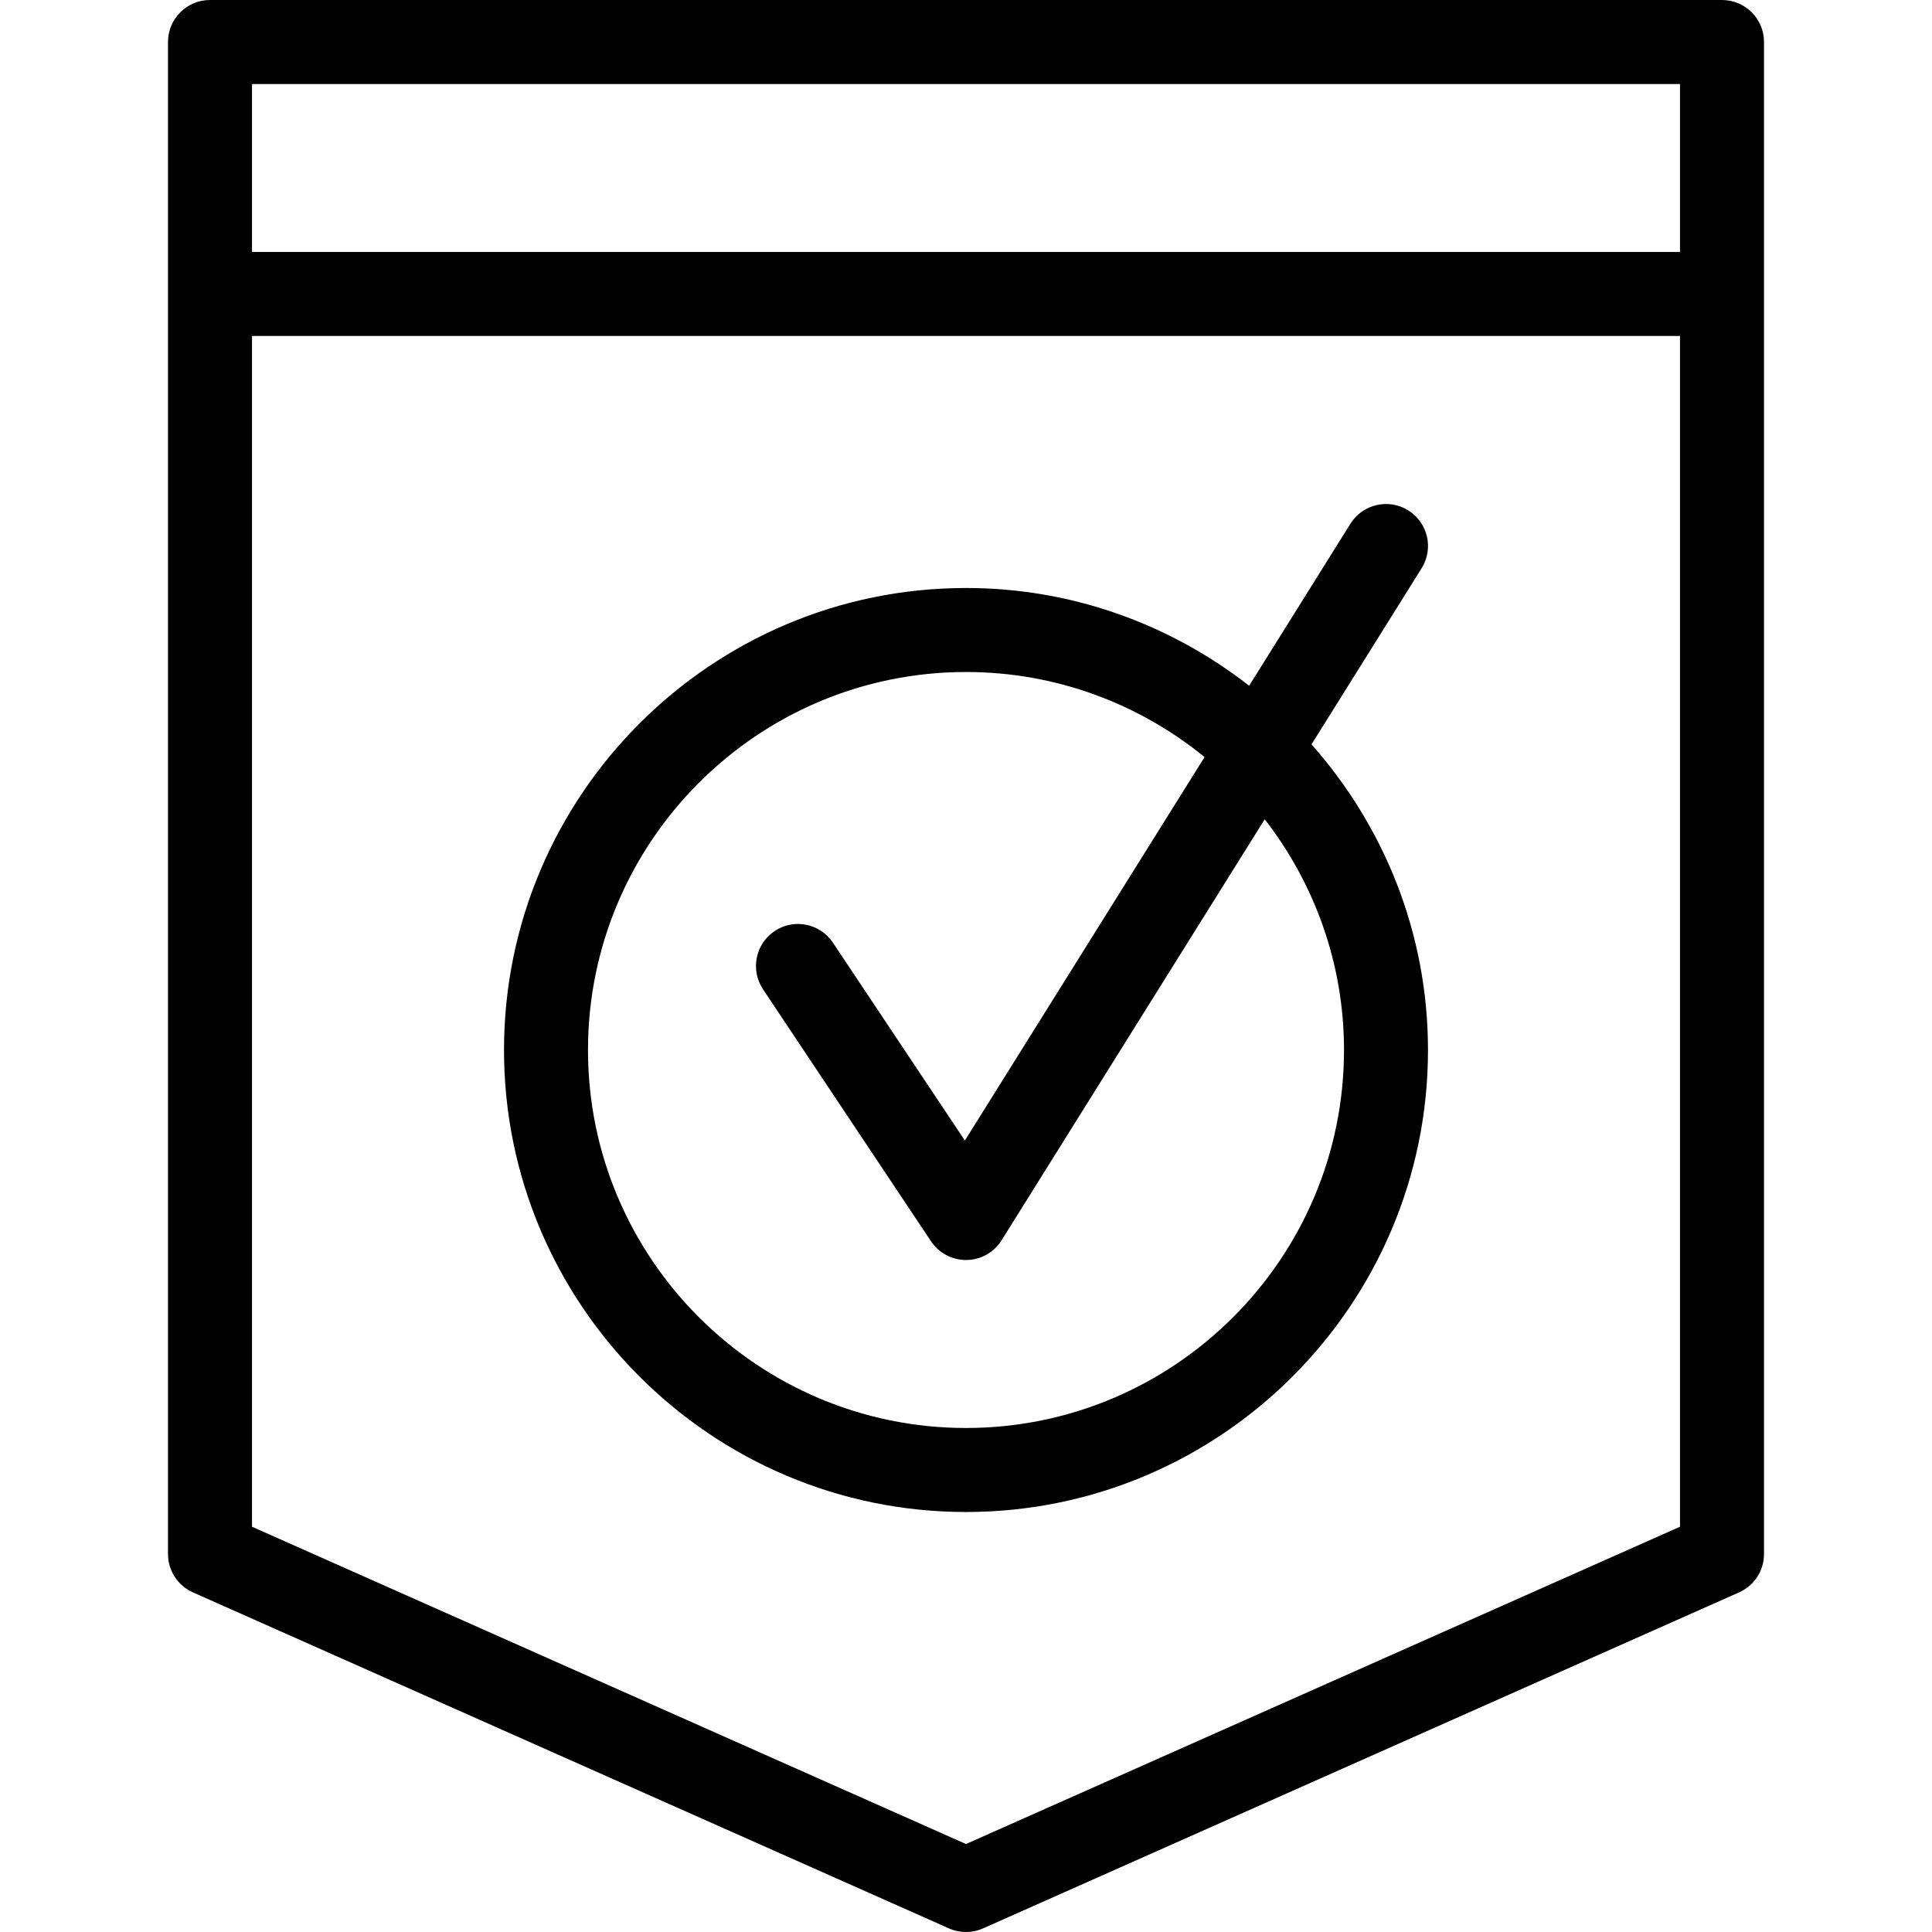
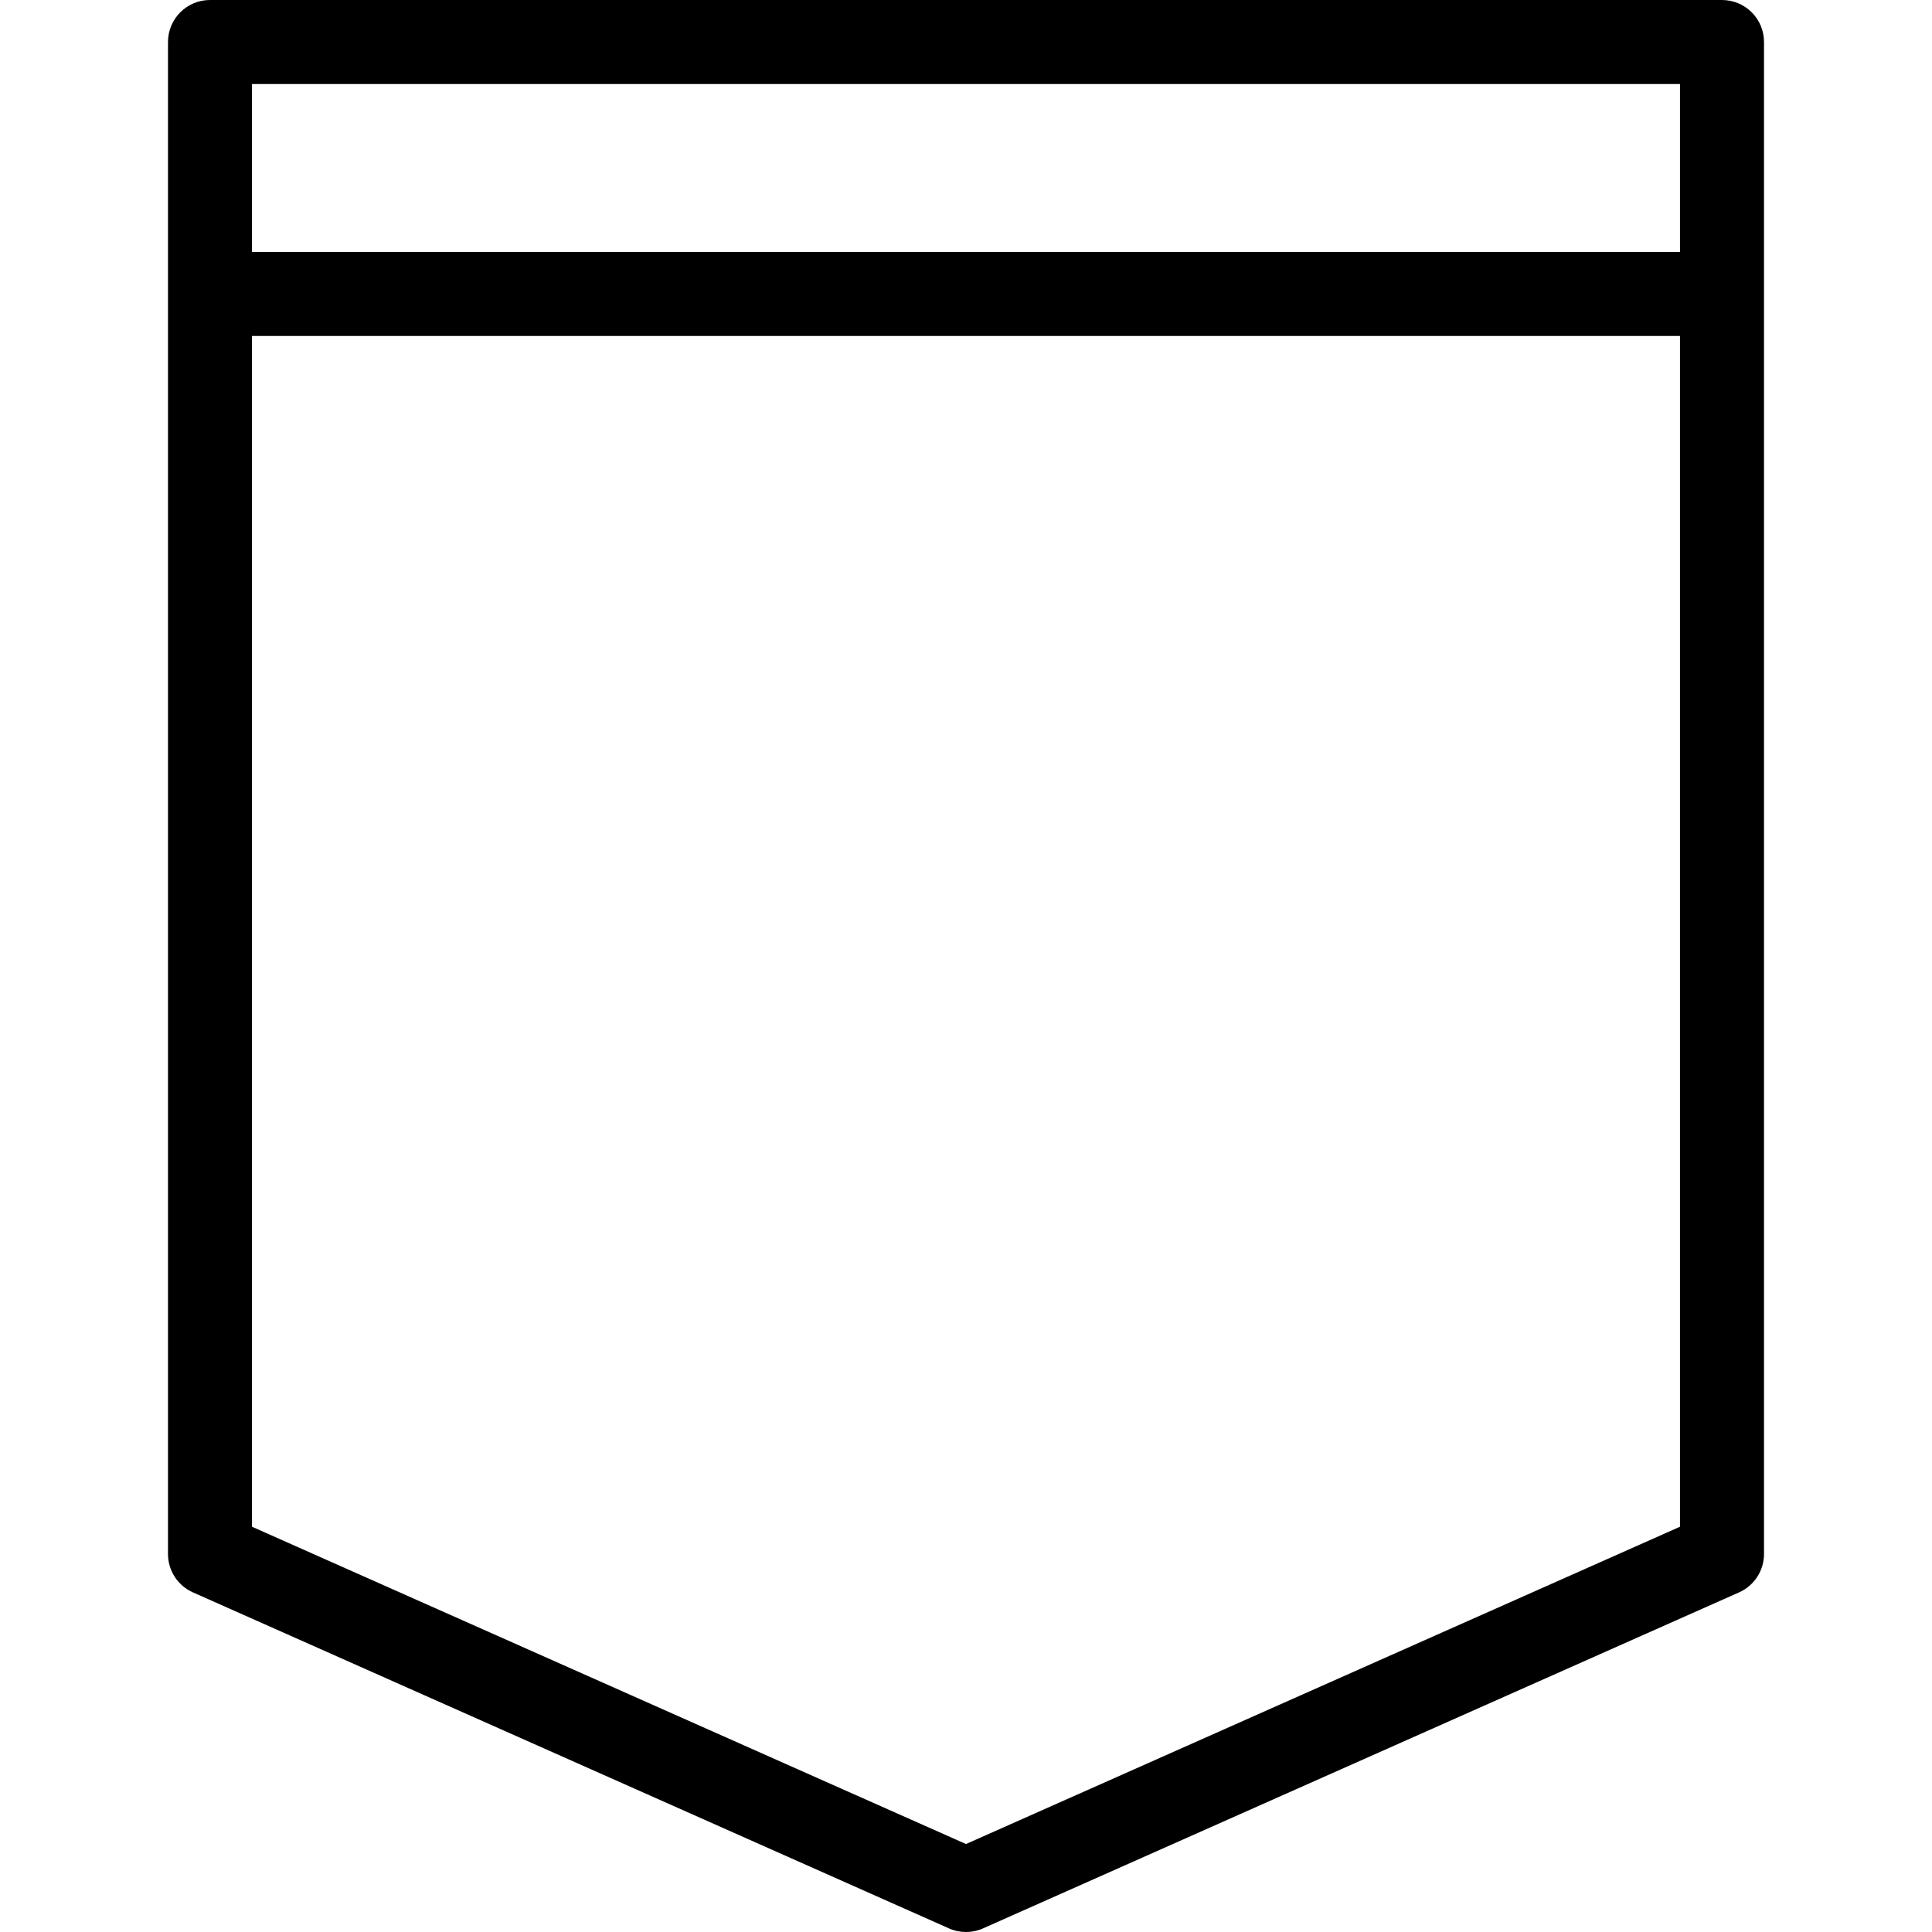
<svg xmlns="http://www.w3.org/2000/svg" width="64" height="64" viewBox="0 0 64 64" fill="none">
  <path d="M58.435 51.478V1.391C58.435 0.624 57.813 0 57.043 0H6.956C6.187 0 5.565 0.624 5.565 1.391V51.478C5.565 52.029 5.888 52.526 6.392 52.75L31.435 63.88C31.616 63.961 31.806 64 32 64C32.194 64 32.384 63.961 32.565 63.88L57.608 52.75C58.112 52.526 58.435 52.029 58.435 51.478ZM55.652 50.575L32 61.086L8.348 50.575V11.13H55.652V50.575ZM55.652 8.348H8.348V2.783H55.652V8.348Z" fill="black" />
-   <path d="M32 50.087C40.438 50.087 47.304 43.221 47.304 34.783C47.304 30.899 45.838 27.36 43.446 24.658L47.093 18.824C47.501 18.173 47.302 17.315 46.651 16.907C45.999 16.501 45.141 16.698 44.734 17.35L41.38 22.716C38.785 20.694 35.535 19.478 32 19.478C23.562 19.478 16.696 26.345 16.696 34.783C16.696 43.221 23.562 50.087 32 50.087ZM32 22.261C34.994 22.261 37.745 23.32 39.903 25.079L31.963 37.782L27.592 31.228C27.165 30.589 26.302 30.414 25.662 30.842C25.022 31.268 24.85 32.133 25.277 32.773L30.842 41.12C31.101 41.507 31.535 41.739 32 41.739H32.021C32.494 41.732 32.929 41.486 33.18 41.085L41.896 27.139C43.535 29.256 44.522 31.904 44.522 34.783C44.522 41.688 38.905 47.304 32 47.304C25.095 47.304 19.478 41.688 19.478 34.783C19.478 27.879 25.095 22.261 32 22.261Z" fill="black" />
</svg>